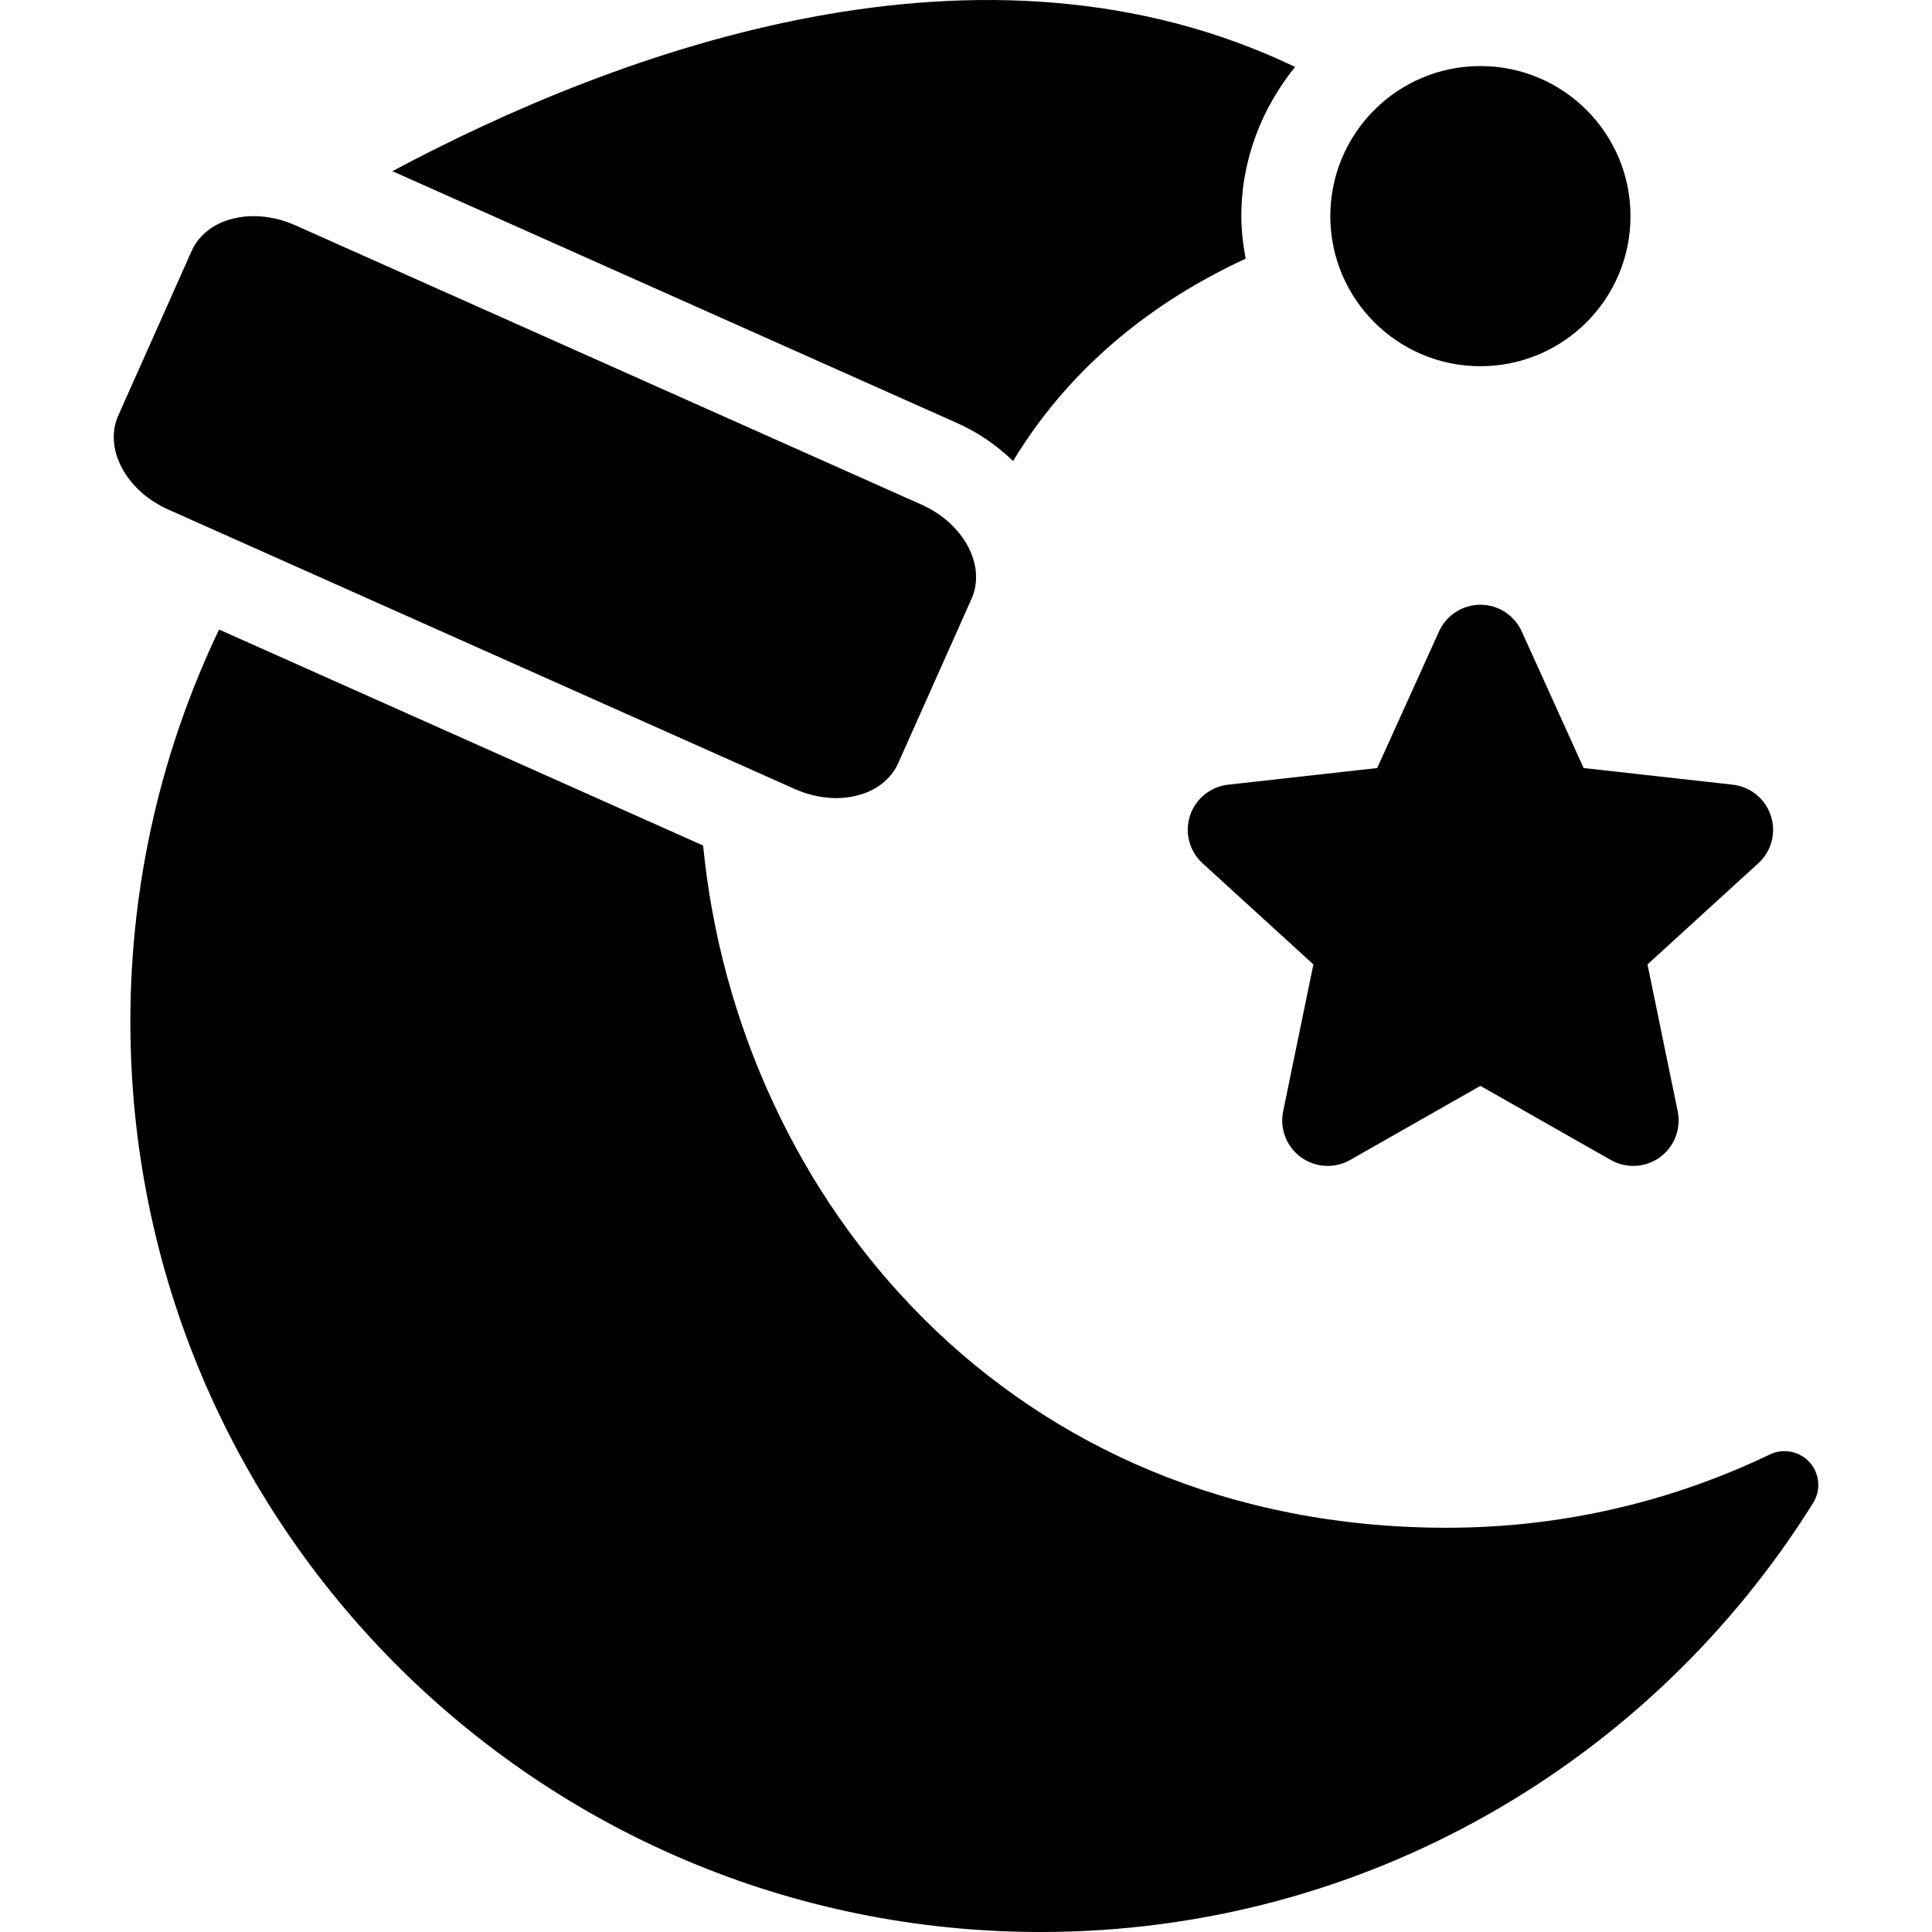
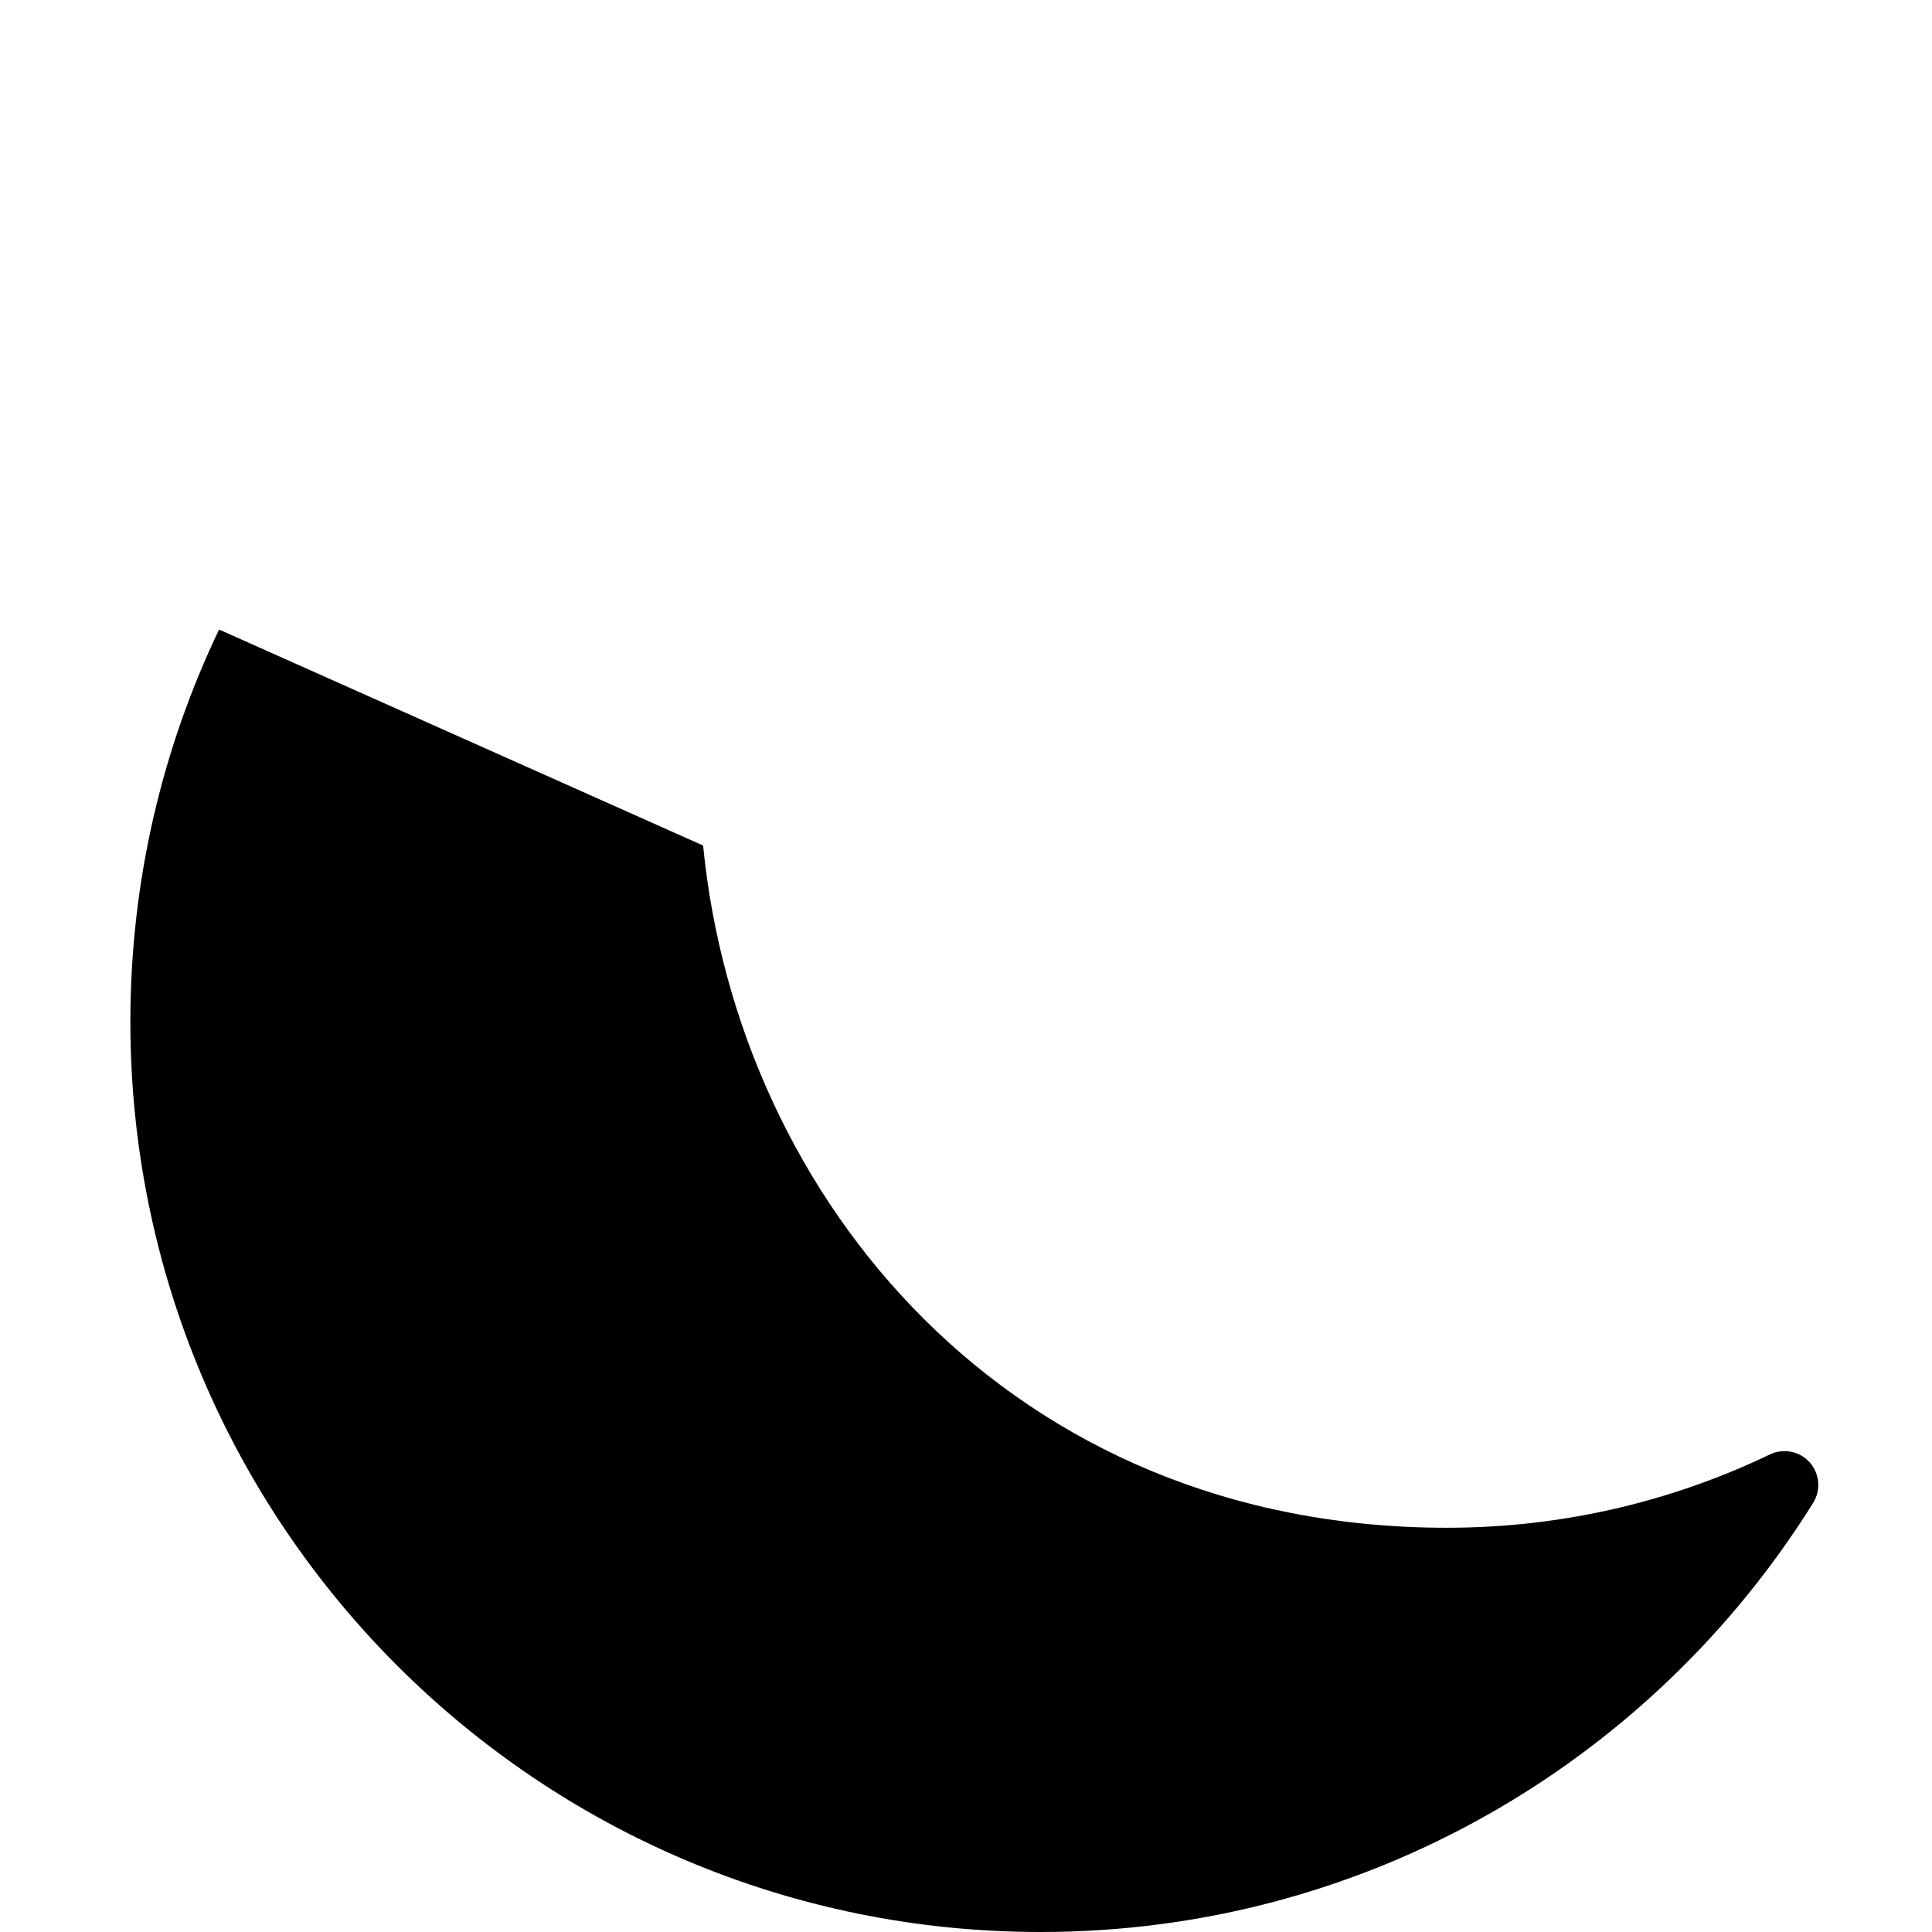
<svg xmlns="http://www.w3.org/2000/svg" fill="#000000" version="1.1" id="Capa_1" width="800px" height="800px" viewBox="0 0 44.256 44.257" xml:space="preserve">
  <g>
    <g>
      <path d="M41.456,33.5c-0.229-0.256-0.601-0.331-0.91-0.184c-2.241,1.076-4.751,1.681-7.403,1.681    c-10.012,0-16.245-7.538-17.037-15.628L5.018,14.421c-1.303,2.725-2.032,5.771-2.032,8.983c0,11.518,9.335,20.853,20.851,20.853    c7.47,0,14.017-3.93,17.699-9.833C41.716,34.133,41.683,33.756,41.456,33.5z" />
-       <path d="M23.206,10.561c1.407-2.323,3.423-3.755,5.328-4.635c-0.059-0.317-0.099-0.642-0.099-0.976    c0-1.299,0.474-2.478,1.231-3.417C22.502-1.904,14.229,1.125,8.988,3.921l12.952,5.777C22.417,9.913,22.843,10.209,23.206,10.561z    " />
-       <path d="M3.854,11.672l14.349,6.401c0.309,0.138,0.637,0.209,0.952,0.209c0.162,0,0.32-0.019,0.471-0.057    c0.445-0.109,0.786-0.377,0.948-0.741l1.681-3.767c0.338-0.759-0.175-1.725-1.146-2.157L6.762,5.16    c-0.31-0.139-0.639-0.209-0.955-0.209c-0.16,0-0.318,0.019-0.468,0.056C4.893,5.117,4.553,5.384,4.39,5.748l-1.68,3.768    C2.371,10.272,2.882,11.24,3.854,11.672z" />
-       <circle cx="33.912" cy="4.951" r="3.438" />
-       <path d="M34.858,14.464c-0.168-0.372-0.539-0.611-0.947-0.611s-0.778,0.239-0.947,0.611l-1.417,3.13l-3.414,0.381    c-0.406,0.045-0.748,0.324-0.874,0.712c-0.126,0.388-0.014,0.814,0.288,1.089l2.539,2.316l-0.693,3.365    c-0.083,0.399,0.077,0.812,0.408,1.052c0.33,0.24,0.771,0.265,1.126,0.063l2.985-1.698l2.986,1.698    c0.355,0.201,0.795,0.178,1.126-0.063c0.33-0.239,0.489-0.651,0.407-1.052l-0.692-3.365l2.538-2.316    c0.303-0.274,0.415-0.701,0.288-1.089c-0.126-0.388-0.468-0.667-0.874-0.712l-3.415-0.381L34.858,14.464z" />
    </g>
  </g>
</svg>